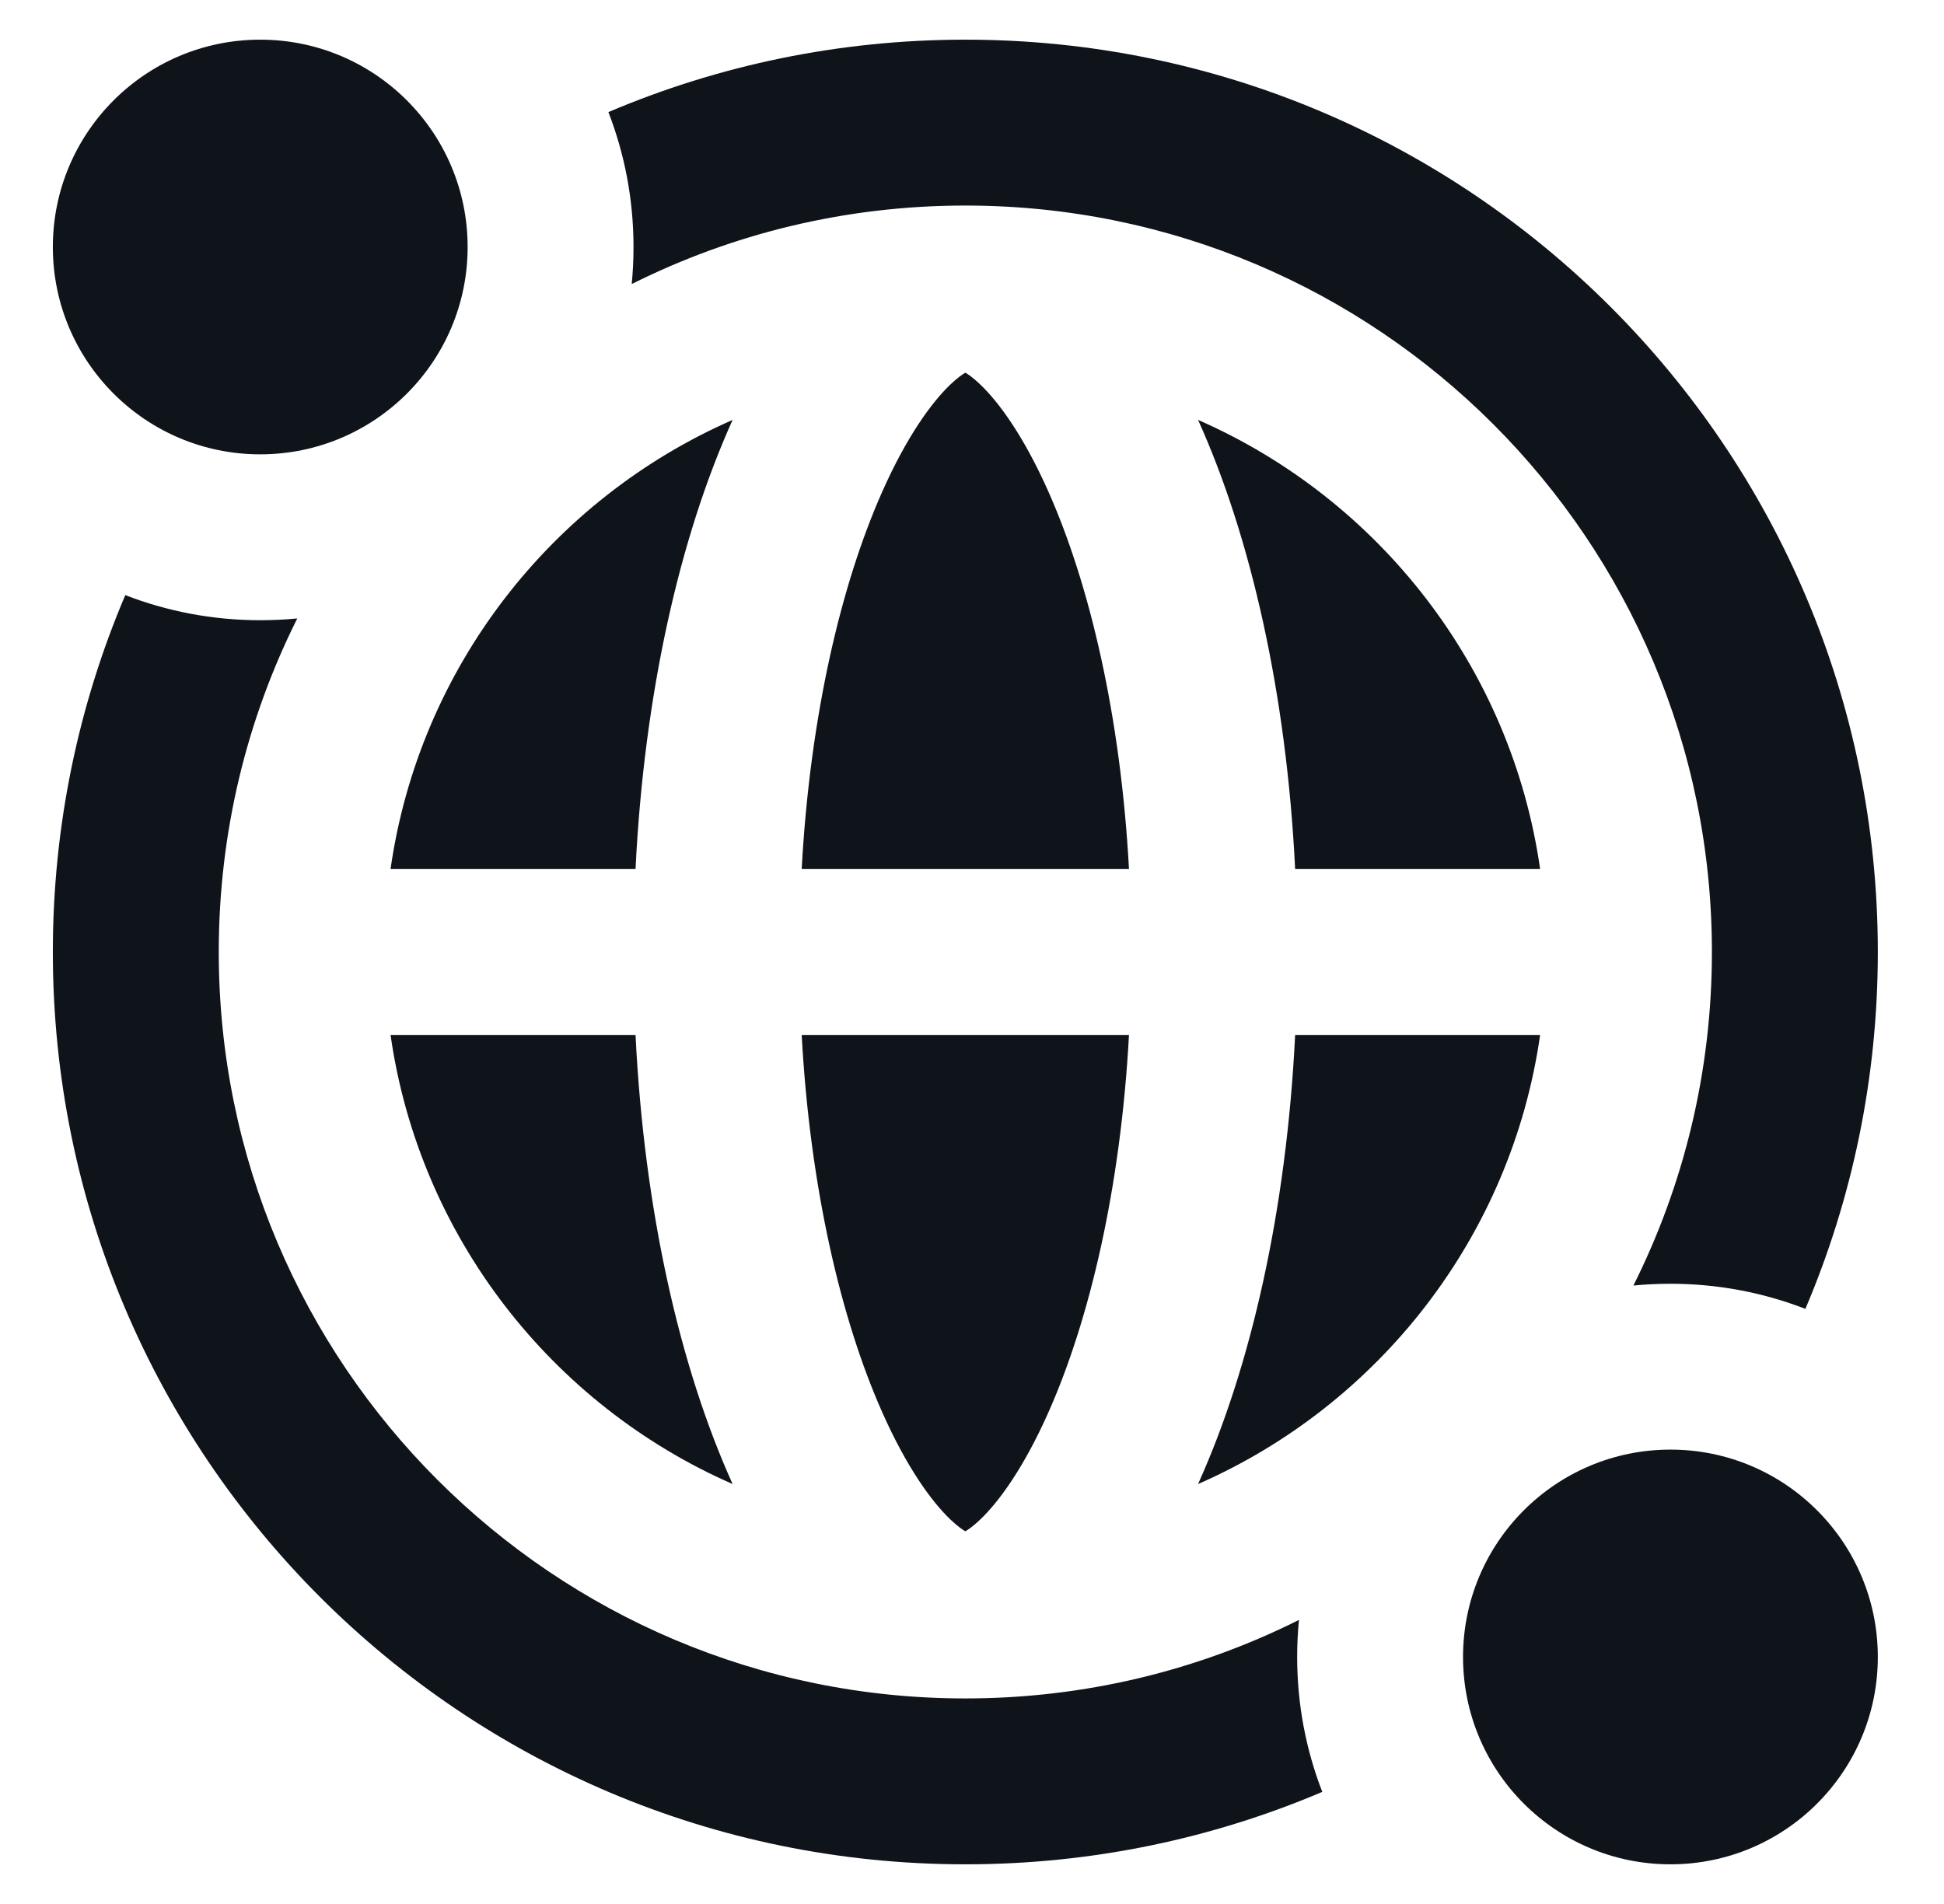
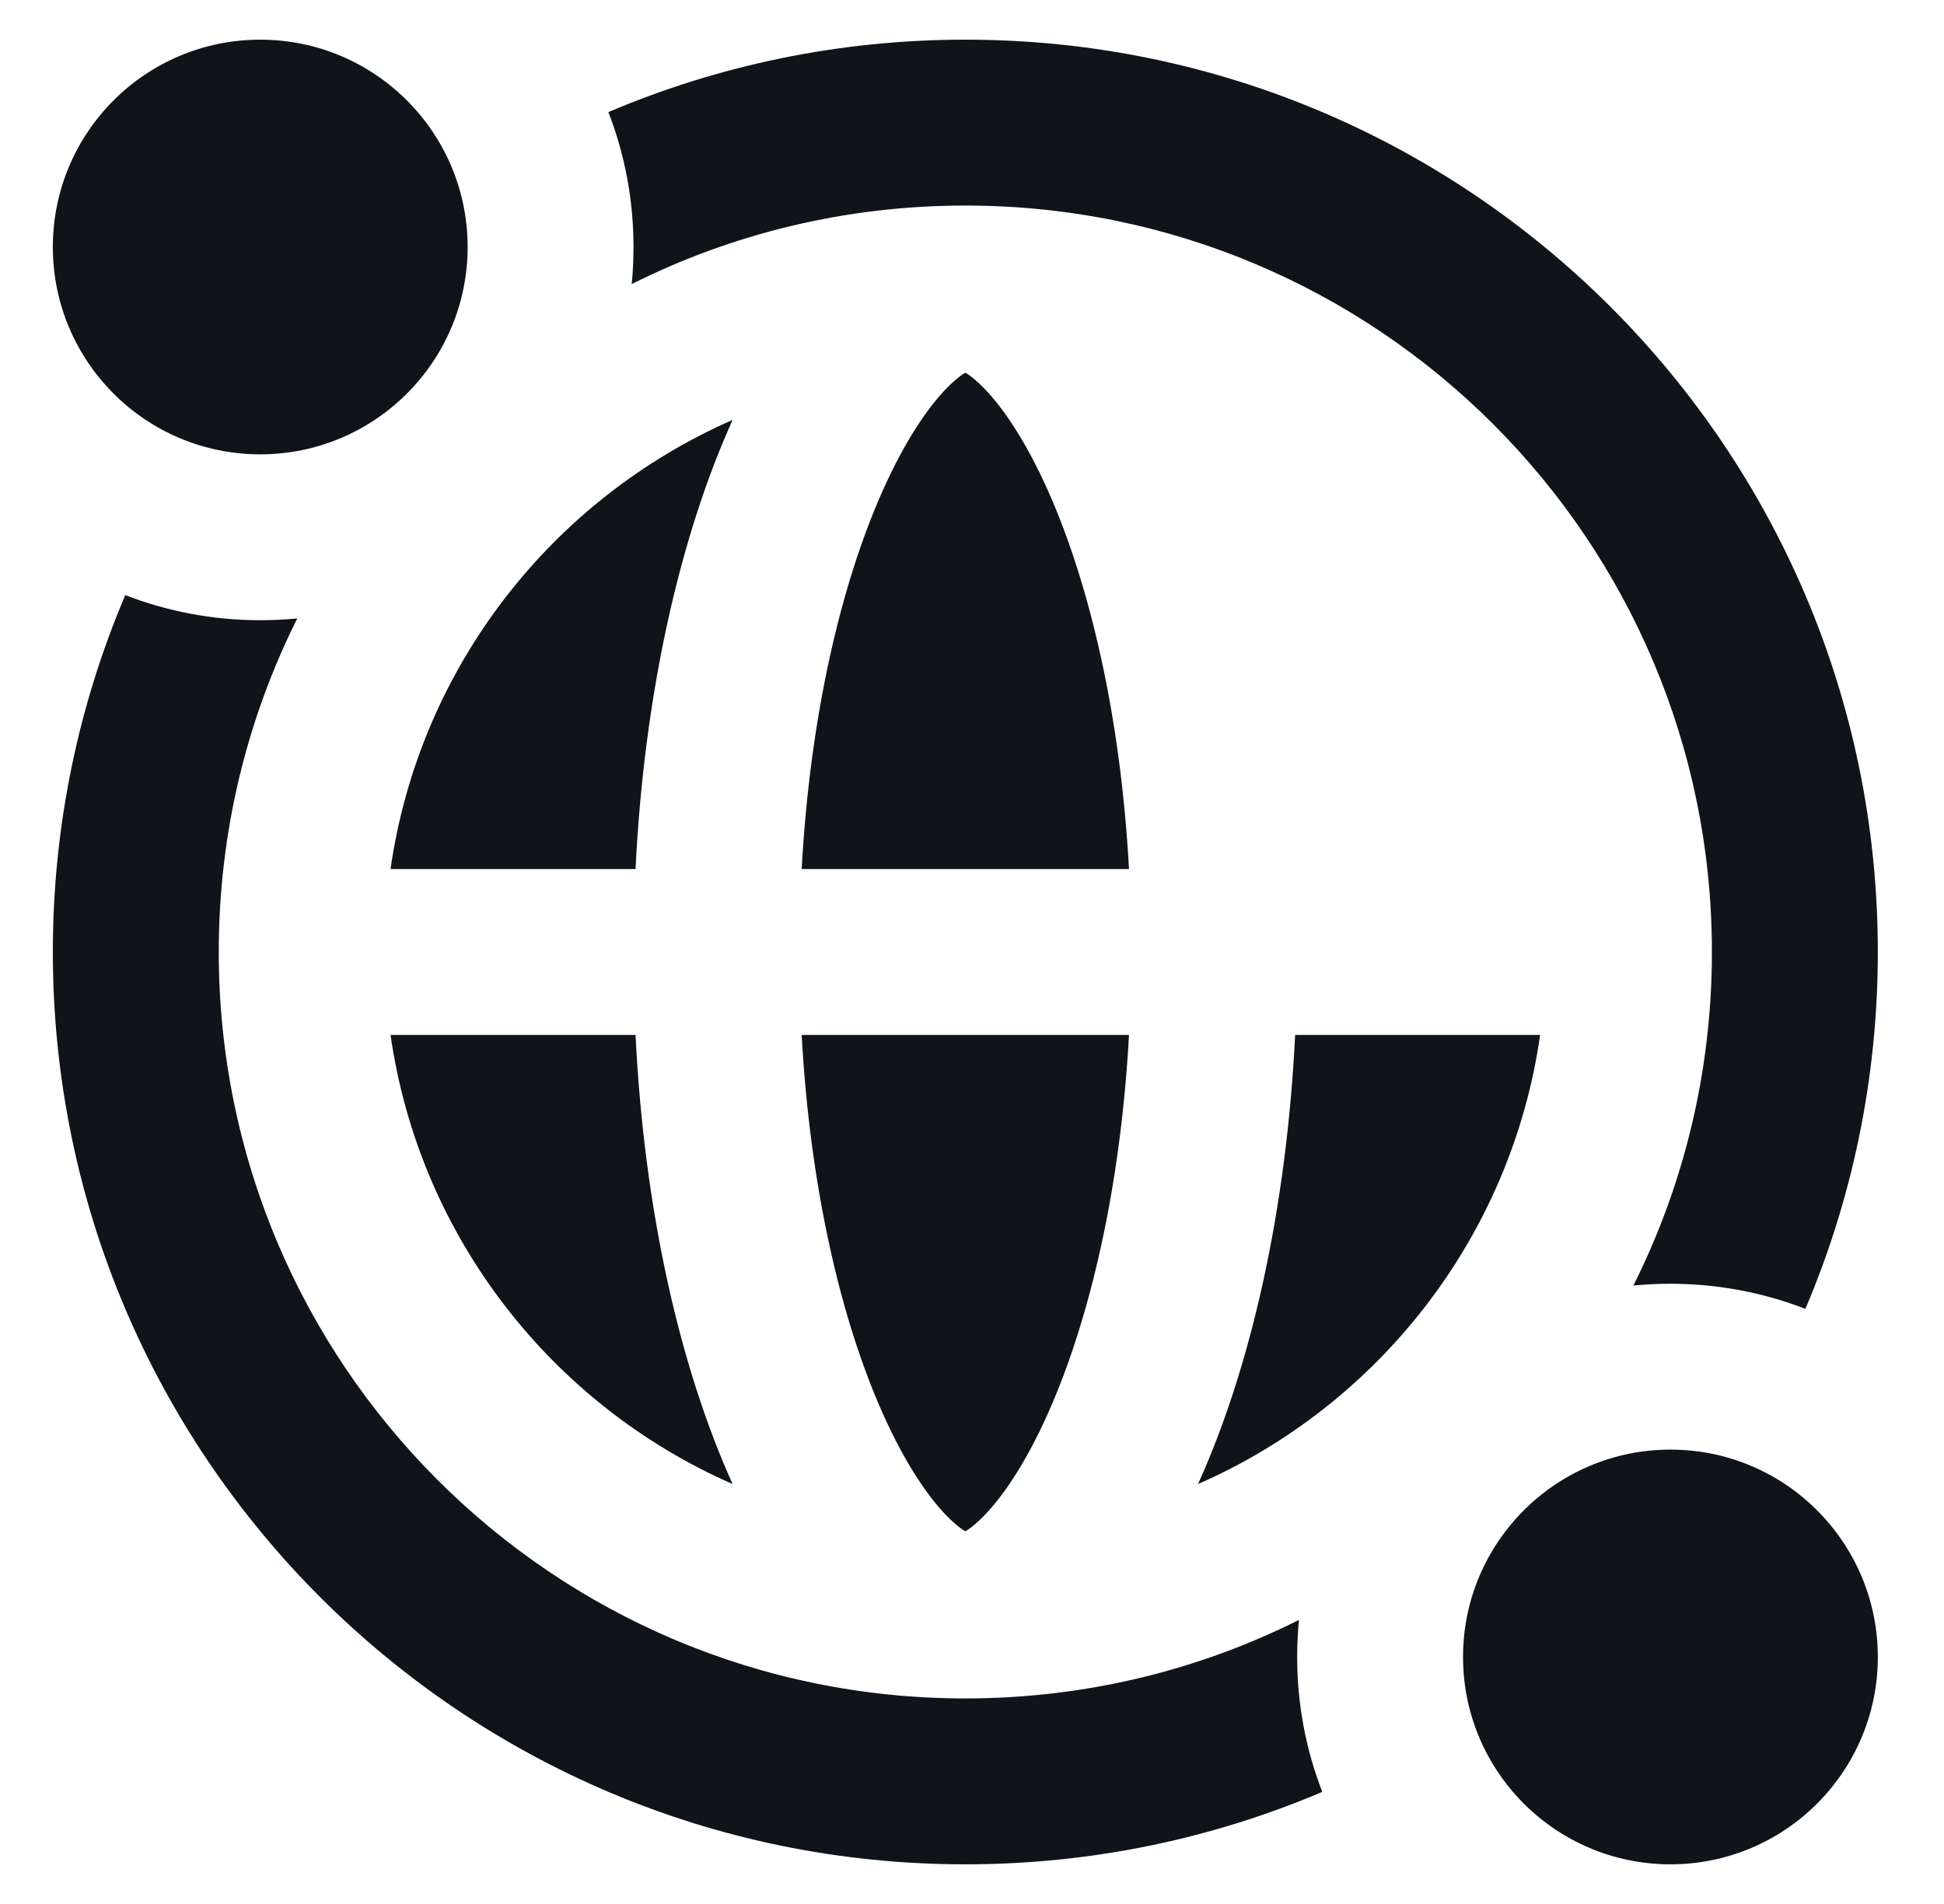
<svg xmlns="http://www.w3.org/2000/svg" width="49" height="48" viewBox="0 0 49 48" fill="none">
  <path d="M11.787 6.227C11.787 9.114 9.446 11.454 6.559 11.454C3.672 11.454 1.332 9.114 1.332 6.227C1.332 3.34 3.672 1 6.559 1C9.446 1 11.787 3.34 11.787 6.227Z" fill="#0F131A" />
  <path d="M47.332 41.773C47.332 44.66 44.992 47 42.105 47C39.218 47 36.877 44.66 36.877 41.773C36.877 38.886 39.218 36.545 42.105 36.545C44.992 36.545 47.332 38.886 47.332 41.773Z" fill="#0F131A" />
  <path d="M15.923 7.161C15.953 6.854 15.968 6.542 15.968 6.227C15.968 5.028 15.744 3.881 15.335 2.826C18.099 1.651 21.139 1 24.332 1C37.035 1 47.332 11.297 47.332 24C47.332 27.193 46.681 30.233 45.506 32.997C44.451 32.588 43.304 32.364 42.105 32.364C41.79 32.364 41.478 32.379 41.171 32.409C42.438 29.878 43.15 27.023 43.15 24C43.15 13.607 34.725 5.182 24.332 5.182C21.309 5.182 18.453 5.894 15.923 7.161Z" fill="#0F131A" />
  <path d="M7.493 15.591C7.186 15.621 6.874 15.636 6.559 15.636C5.36 15.636 4.213 15.412 3.158 15.003C1.983 17.767 1.332 20.807 1.332 24C1.332 36.703 11.63 47 24.332 47C27.525 47 30.566 46.349 33.329 45.174C32.92 44.119 32.696 42.972 32.696 41.773C32.696 41.458 32.711 41.146 32.741 40.839C30.211 42.106 27.355 42.818 24.332 42.818C13.939 42.818 5.514 34.393 5.514 24C5.514 20.977 6.226 18.121 7.493 15.591Z" fill="#0F131A" />
  <path d="M20.207 21.909C20.418 18.049 21.198 14.735 22.239 12.392C22.854 11.009 23.478 10.148 23.959 9.69C24.131 9.527 24.255 9.44 24.332 9.395C24.41 9.44 24.533 9.527 24.705 9.69C25.186 10.148 25.81 11.009 26.425 12.392C27.466 14.735 28.247 18.049 28.457 21.909L20.207 21.909Z" fill="#0F131A" />
  <path d="M9.844 21.909C10.571 16.823 13.914 12.58 18.466 10.586C17.132 13.541 16.236 17.495 16.019 21.909H9.844Z" fill="#0F131A" />
-   <path d="M38.82 21.909H32.645C32.428 17.495 31.532 13.541 30.198 10.586C34.75 12.58 38.093 16.823 38.82 21.909Z" fill="#0F131A" />
  <path d="M28.457 26.091C28.247 29.951 27.466 33.265 26.425 35.608C25.81 36.991 25.186 37.852 24.705 38.31C24.533 38.473 24.41 38.56 24.332 38.605C24.255 38.56 24.131 38.473 23.959 38.31C23.478 37.852 22.854 36.991 22.239 35.608C21.198 33.265 20.418 29.951 20.207 26.091L28.457 26.091Z" fill="#0F131A" />
  <path d="M32.645 26.091H38.82C38.093 31.177 34.75 35.42 30.198 37.413C31.532 34.459 32.428 30.505 32.645 26.091Z" fill="#0F131A" />
  <path d="M9.844 26.091H16.019C16.236 30.505 17.132 34.459 18.466 37.413C13.914 35.42 10.571 31.177 9.844 26.091Z" fill="#0F131A" />
</svg>